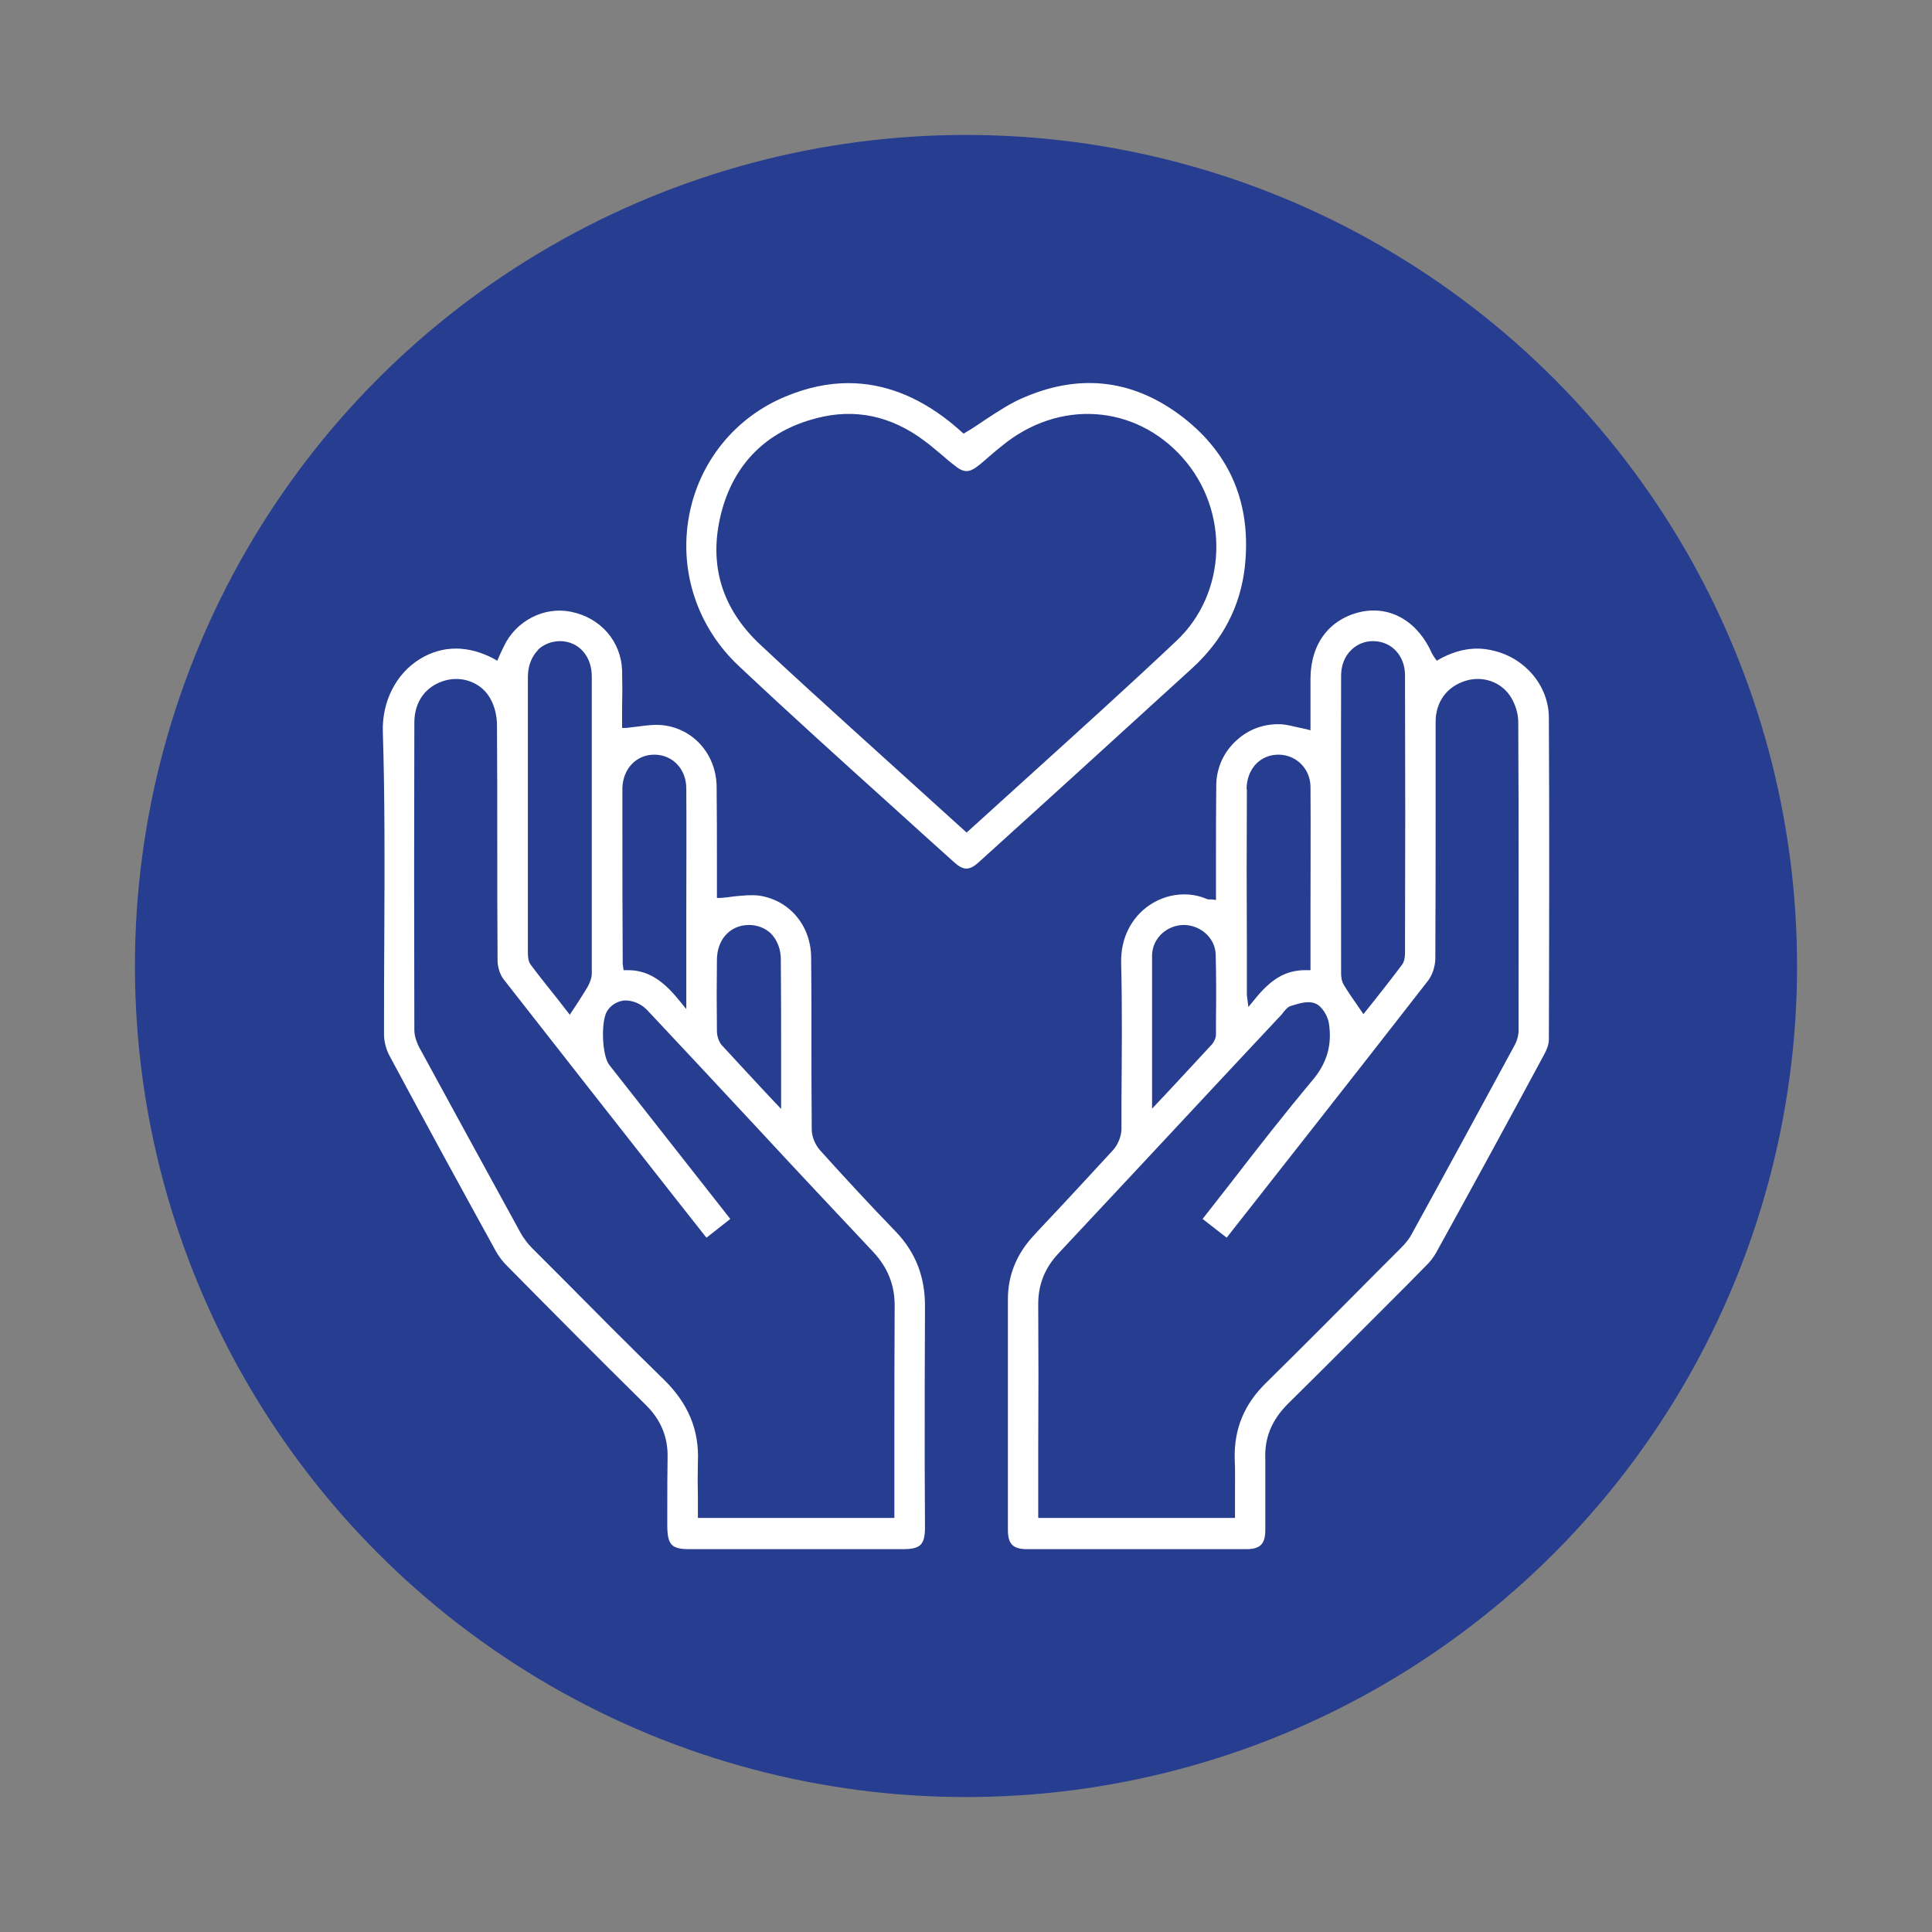
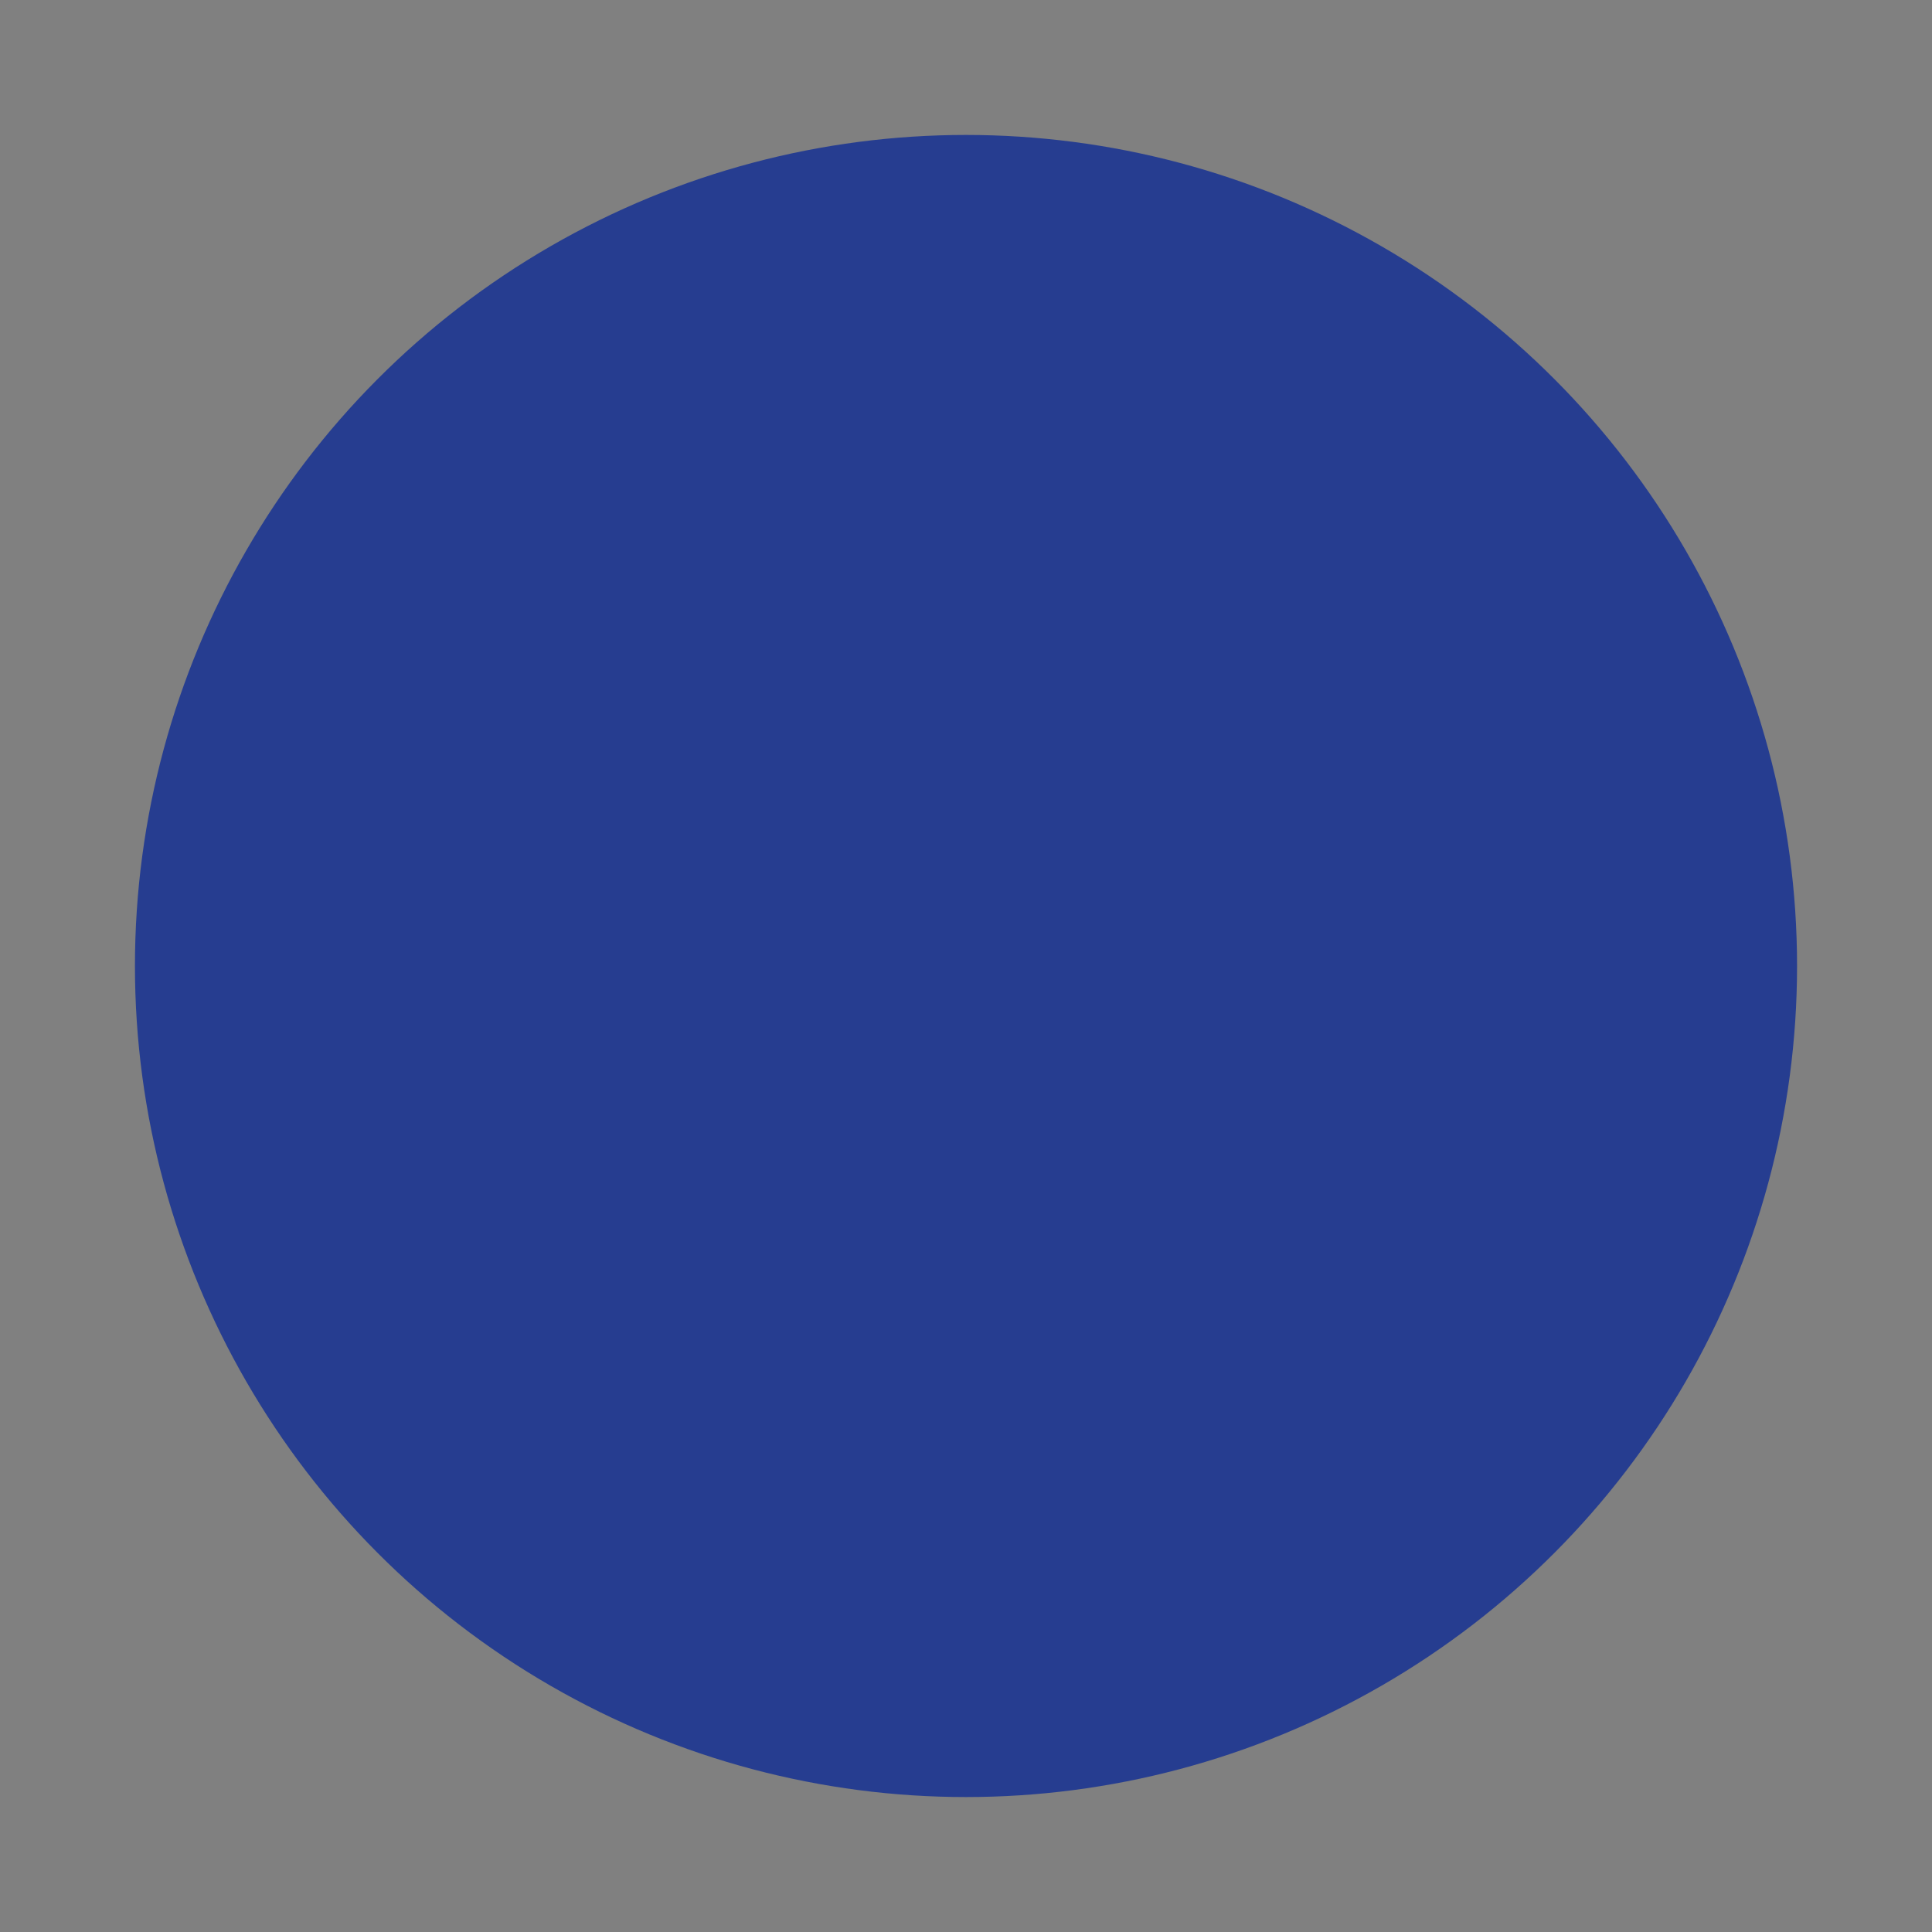
<svg xmlns="http://www.w3.org/2000/svg" id="Guides" viewBox="0 0 65 65">
  <rect x="0" y="0" width="65" height="65" fill="#808080" stroke="none" />
  <defs>
    <style>
      .cls-1 {
        fill: #263d90;
      }

      .cls-1, .cls-2 {
        stroke-width: 0px;
      }

      .cls-2 {
        fill: #fff;
      }
    </style>
  </defs>
  <circle class="cls-1" cx="32.5" cy="32.5" r="27.96" />
  <g>
-     <path class="cls-2" d="M31.12,43.98c.01-1.01-.31-1.84-.98-2.54-.88-.91-1.74-1.84-2.55-2.74-.17-.19-.28-.47-.28-.7-.01-1.13-.01-2.27-.01-3.4,0-.79,0-1.58-.01-2.37,0-1.09-.73-1.95-1.76-2.1-.27-.03-.55,0-.85.03-.14.02-.29.04-.43.05h-.13s0-1.2,0-1.2c0-.84,0-1.69-.01-2.54-.01-1.08-.77-1.95-1.8-2.07-.26-.03-.53,0-.82.04-.14.02-.28.03-.42.05h-.14s0-.67,0-.67c.01-.41.01-.83,0-1.25-.03-.99-.72-1.79-1.73-1.99-.9-.18-1.85.31-2.25,1.17-.04.08-.08.17-.12.25l-.1.23-.12-.07c-.42-.22-.85-.34-1.27-.34s-.84.12-1.21.35c-.8.49-1.28,1.42-1.25,2.45.07,2.24.06,4.53.05,6.74-.01,1.15-.01,2.29-.01,3.44,0,.24.07.51.19.73,1.21,2.26,2.43,4.49,3.57,6.56.1.18.24.37.41.53,1.47,1.49,3.04,3.07,4.63,4.64.52.51.76,1.1.74,1.8-.01.56-.01,1.12-.01,1.67v.63c.01.62.15.76.75.76h7.16c.61,0,.76-.14.76-.75,0-.74-.01-1.48-.01-2.23,0-1.69,0-3.44.01-5.16ZM24.12,32.3c0-.69.44-1.17,1.06-1.18h.02c.28,0,.54.1.74.29.21.22.33.52.33.87.01,1.09.01,2.18.01,3.3v1.73l-.63-.67c-.48-.52-.93-1-1.37-1.48-.11-.13-.16-.33-.16-.47-.01-.83-.01-1.64,0-2.39ZM20.94,26.51c.02-.65.47-1.12,1.07-1.12h.02c.61.01,1.06.49,1.06,1.14.01,1.37,0,2.72,0,4.08v3.34l-.22-.27c-.44-.54-.95-1.04-1.74-1.04h-.15l-.03-.21c0-.07,0-.13,0-.2-.01-1.41-.01-2.82-.01-4.23v-1.49ZM18.1,21.86c.2-.19.47-.29.75-.29.62.01,1.06.5,1.06,1.19v9.99c0,.17-.08.34-.14.45-.11.19-.23.37-.35.56l-.25.38-.42-.54c-.3-.38-.61-.76-.9-1.15-.08-.11-.09-.27-.09-.41,0-3.09,0-6.18,0-9.27,0-.37.13-.69.35-.91ZM30.09,48.65v2.42h-6.61v-.67c-.01-.4-.01-.81,0-1.21.05-1.07-.32-1.97-1.15-2.78-1.18-1.15-2.36-2.34-3.5-3.49l-.92-.92c-.16-.16-.3-.35-.4-.53-1.22-2.23-2.34-4.27-3.41-6.24-.06-.12-.16-.34-.16-.58-.01-3.45-.01-6.9,0-10.34,0-.71.39-1.24,1.05-1.42.6-.16,1.23.1,1.51.62.14.25.22.57.22.89.01,1.32.01,2.63.01,3.95s0,2.64.01,3.96c0,.22.08.47.19.62,1.92,2.46,3.88,4.95,5.78,7.37l.97,1.23s.05.07.09.11l.8-.63-4.07-5.18c-.25-.31-.29-1.48-.07-1.82.13-.2.33-.32.57-.35.28-.01.56.1.78.33.59.63,1.18,1.26,1.77,1.89l2.04,2.19c1.23,1.33,2.51,2.69,3.77,4.03.51.54.75,1.14.74,1.87-.01,1.56-.01,3.15-.01,4.68Z" />
-     <path class="cls-2" d="M52.11,24.13c-.01-1.05-.79-1.99-1.87-2.24-.6-.15-1.19-.05-1.8.28l-.1.06-.1-.14s-.04-.07-.06-.1c-.47-1.07-1.38-1.61-2.37-1.41-1.07.23-1.71,1.06-1.72,2.24v1.75l-.15-.04c-.09-.02-.19-.04-.28-.06-.17-.04-.34-.08-.51-.1-.58-.04-1.13.15-1.55.54-.44.4-.68.94-.68,1.53-.01.86-.01,1.72-.01,2.59v1.25l-.13-.02c-.08,0-.13.01-.19-.02-.24-.1-.49-.15-.75-.15-.4,0-.8.12-1.15.35-.64.43-.99,1.14-.97,1.96.04,1.57.02,3.17.01,4.72v.89c-.01.23-.12.5-.27.67-.62.68-1.25,1.35-1.86,2.01-.28.3-.57.6-.85.91-.55.6-.84,1.31-.84,2.11v7.76c0,.48.17.65.65.65h7.36c.48,0,.65-.17.65-.65v-.55c0-.6,0-1.22,0-1.83-.03-.73.22-1.32.77-1.87,1.34-1.32,2.69-2.68,4-3.99l.61-.62c.16-.15.28-.31.37-.47,1.22-2.21,2.43-4.43,3.63-6.66.1-.18.16-.36.16-.5.01-3.33.02-7.11,0-10.85ZM45.12,22.73c0-.34.12-.65.34-.86.19-.19.45-.3.73-.3h.02c.62.01,1.06.5,1.06,1.15.01,3.12.01,6.23,0,9.35,0,.09-.01.28-.11.4-.29.39-.6.78-.89,1.15l-.4.5-.26-.38c-.14-.2-.27-.39-.39-.59-.09-.14-.1-.31-.1-.4,0-3.34-.01-6.68,0-10.02ZM41.94,26.55c0-.34.12-.65.33-.86.2-.2.46-.3.74-.3h.02c.59.01,1.05.48,1.06,1.07.01,1.42,0,2.85,0,4.29v1.89h-.17c-.66,0-1.16.29-1.73,1.01l-.19.23-.05-.4c0-.07,0-.1,0-.13v-1.36c-.01-1.82-.01-3.63,0-5.44ZM38.76,32.12c.01-.27.13-.53.34-.72.2-.18.47-.28.73-.28h.01c.57.01,1.04.45,1.06.98.02.73.02,1.47.01,2.19v.51c0,.12-.06.25-.13.33-.45.49-.91.98-1.4,1.51l-.62.66v-1.71c0-1.2,0-2.33,0-3.47ZM51.09,34.68c0,.15-.05.34-.14.5-1.15,2.12-2.3,4.24-3.46,6.35-.08.15-.2.3-.36.46l-.72.72c-1.25,1.26-2.53,2.55-3.81,3.81-.74.72-1.08,1.55-1.06,2.54.02.43.01.84.01,1.29v.72h-6.62v-2.32c.01-1.63.01-3.26,0-4.88,0-.65.22-1.21.68-1.7,1.83-1.95,3.66-3.92,5.49-5.88l2.03-2.17s.04-.05.06-.08c.07-.08.14-.17.25-.2l.1-.03c.23-.07.5-.14.71-.05.23.09.42.42.46.67.11.72-.06,1.33-.55,1.91-.92,1.1-1.79,2.21-2.7,3.39-.33.42-.66.85-1,1.28l.81.63,2.97-3.78c1.25-1.59,2.54-3.24,3.8-4.86.15-.19.24-.48.25-.72.01-1.81.01-3.63.01-5.45v-2.54c0-.67.37-1.18.99-1.38.59-.19,1.22.03,1.54.54.16.26.25.57.25.84.02,3.6.01,7.12.01,10.39Z" />
-     <path class="cls-2" d="M39.8,14.04c-1.62-1.25-3.4-1.49-5.3-.69-.47.19-.89.47-1.35.77-.21.14-.42.29-.65.42l-.08.05-.17-.15c-.09-.08-.2-.17-.31-.26-1.09-.86-2.22-1.29-3.4-1.29-.69,0-1.39.15-2.11.45-1.7.7-2.92,2.21-3.25,4.03-.34,1.86.29,3.74,1.68,5.04,1.7,1.6,3.46,3.19,5.17,4.73.68.62,1.37,1.24,2.06,1.86.33.3.53.3.87-.02,2.39-2.16,4.77-4.33,7.15-6.5,1.03-.94,1.62-2.08,1.77-3.4.23-2.1-.47-3.79-2.08-5.04ZM39.57,21.57c-1.59,1.5-3.24,2.99-4.83,4.43-.71.64-1.42,1.29-2.14,1.94l-.08.07-2.64-2.39c-.42-.38-.84-.76-1.26-1.14-1-.91-2.03-1.84-3.03-2.78-1.31-1.22-1.76-2.71-1.33-4.42.42-1.67,1.53-2.78,3.21-3.21,1.29-.34,2.51-.08,3.63.76.22.16.43.35.64.52.11.1.23.2.35.29.34.28.51.28.86,0,.12-.1.23-.19.34-.29.14-.12.28-.24.42-.35,1.91-1.57,4.47-1.4,6.07.39,1.6,1.79,1.51,4.57-.21,6.18Z" />
-   </g>
+     </g>
</svg>